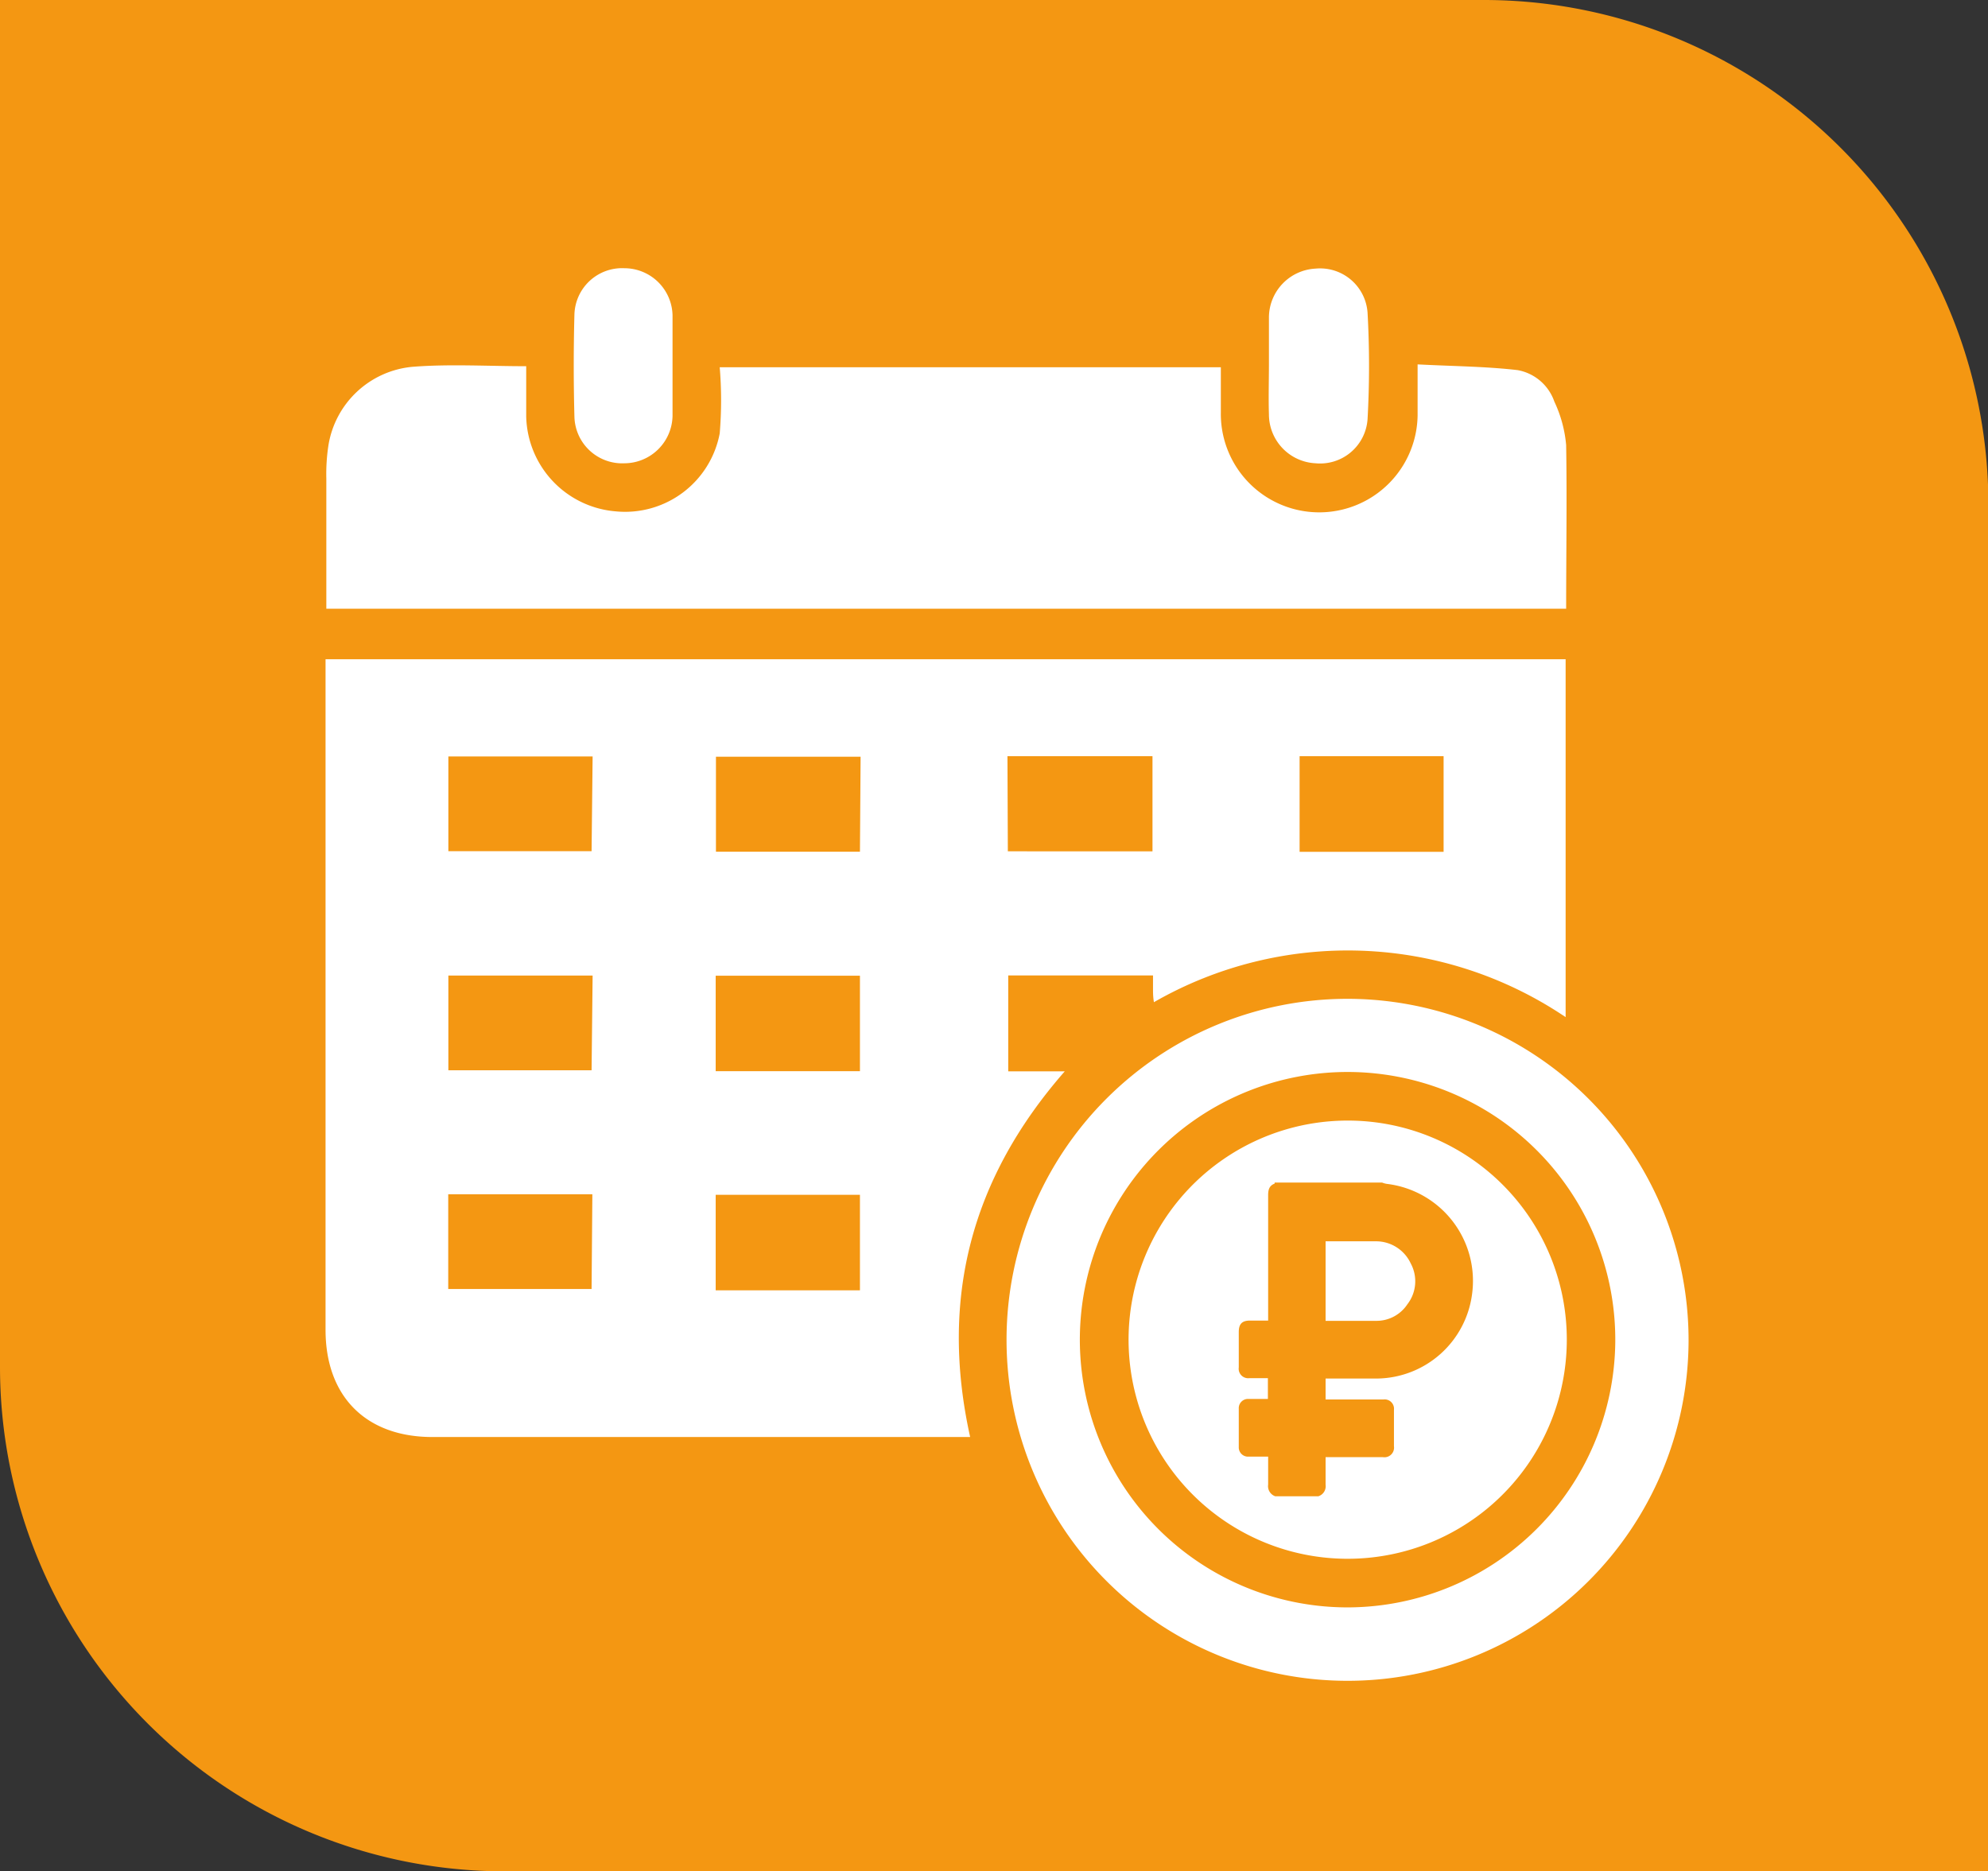
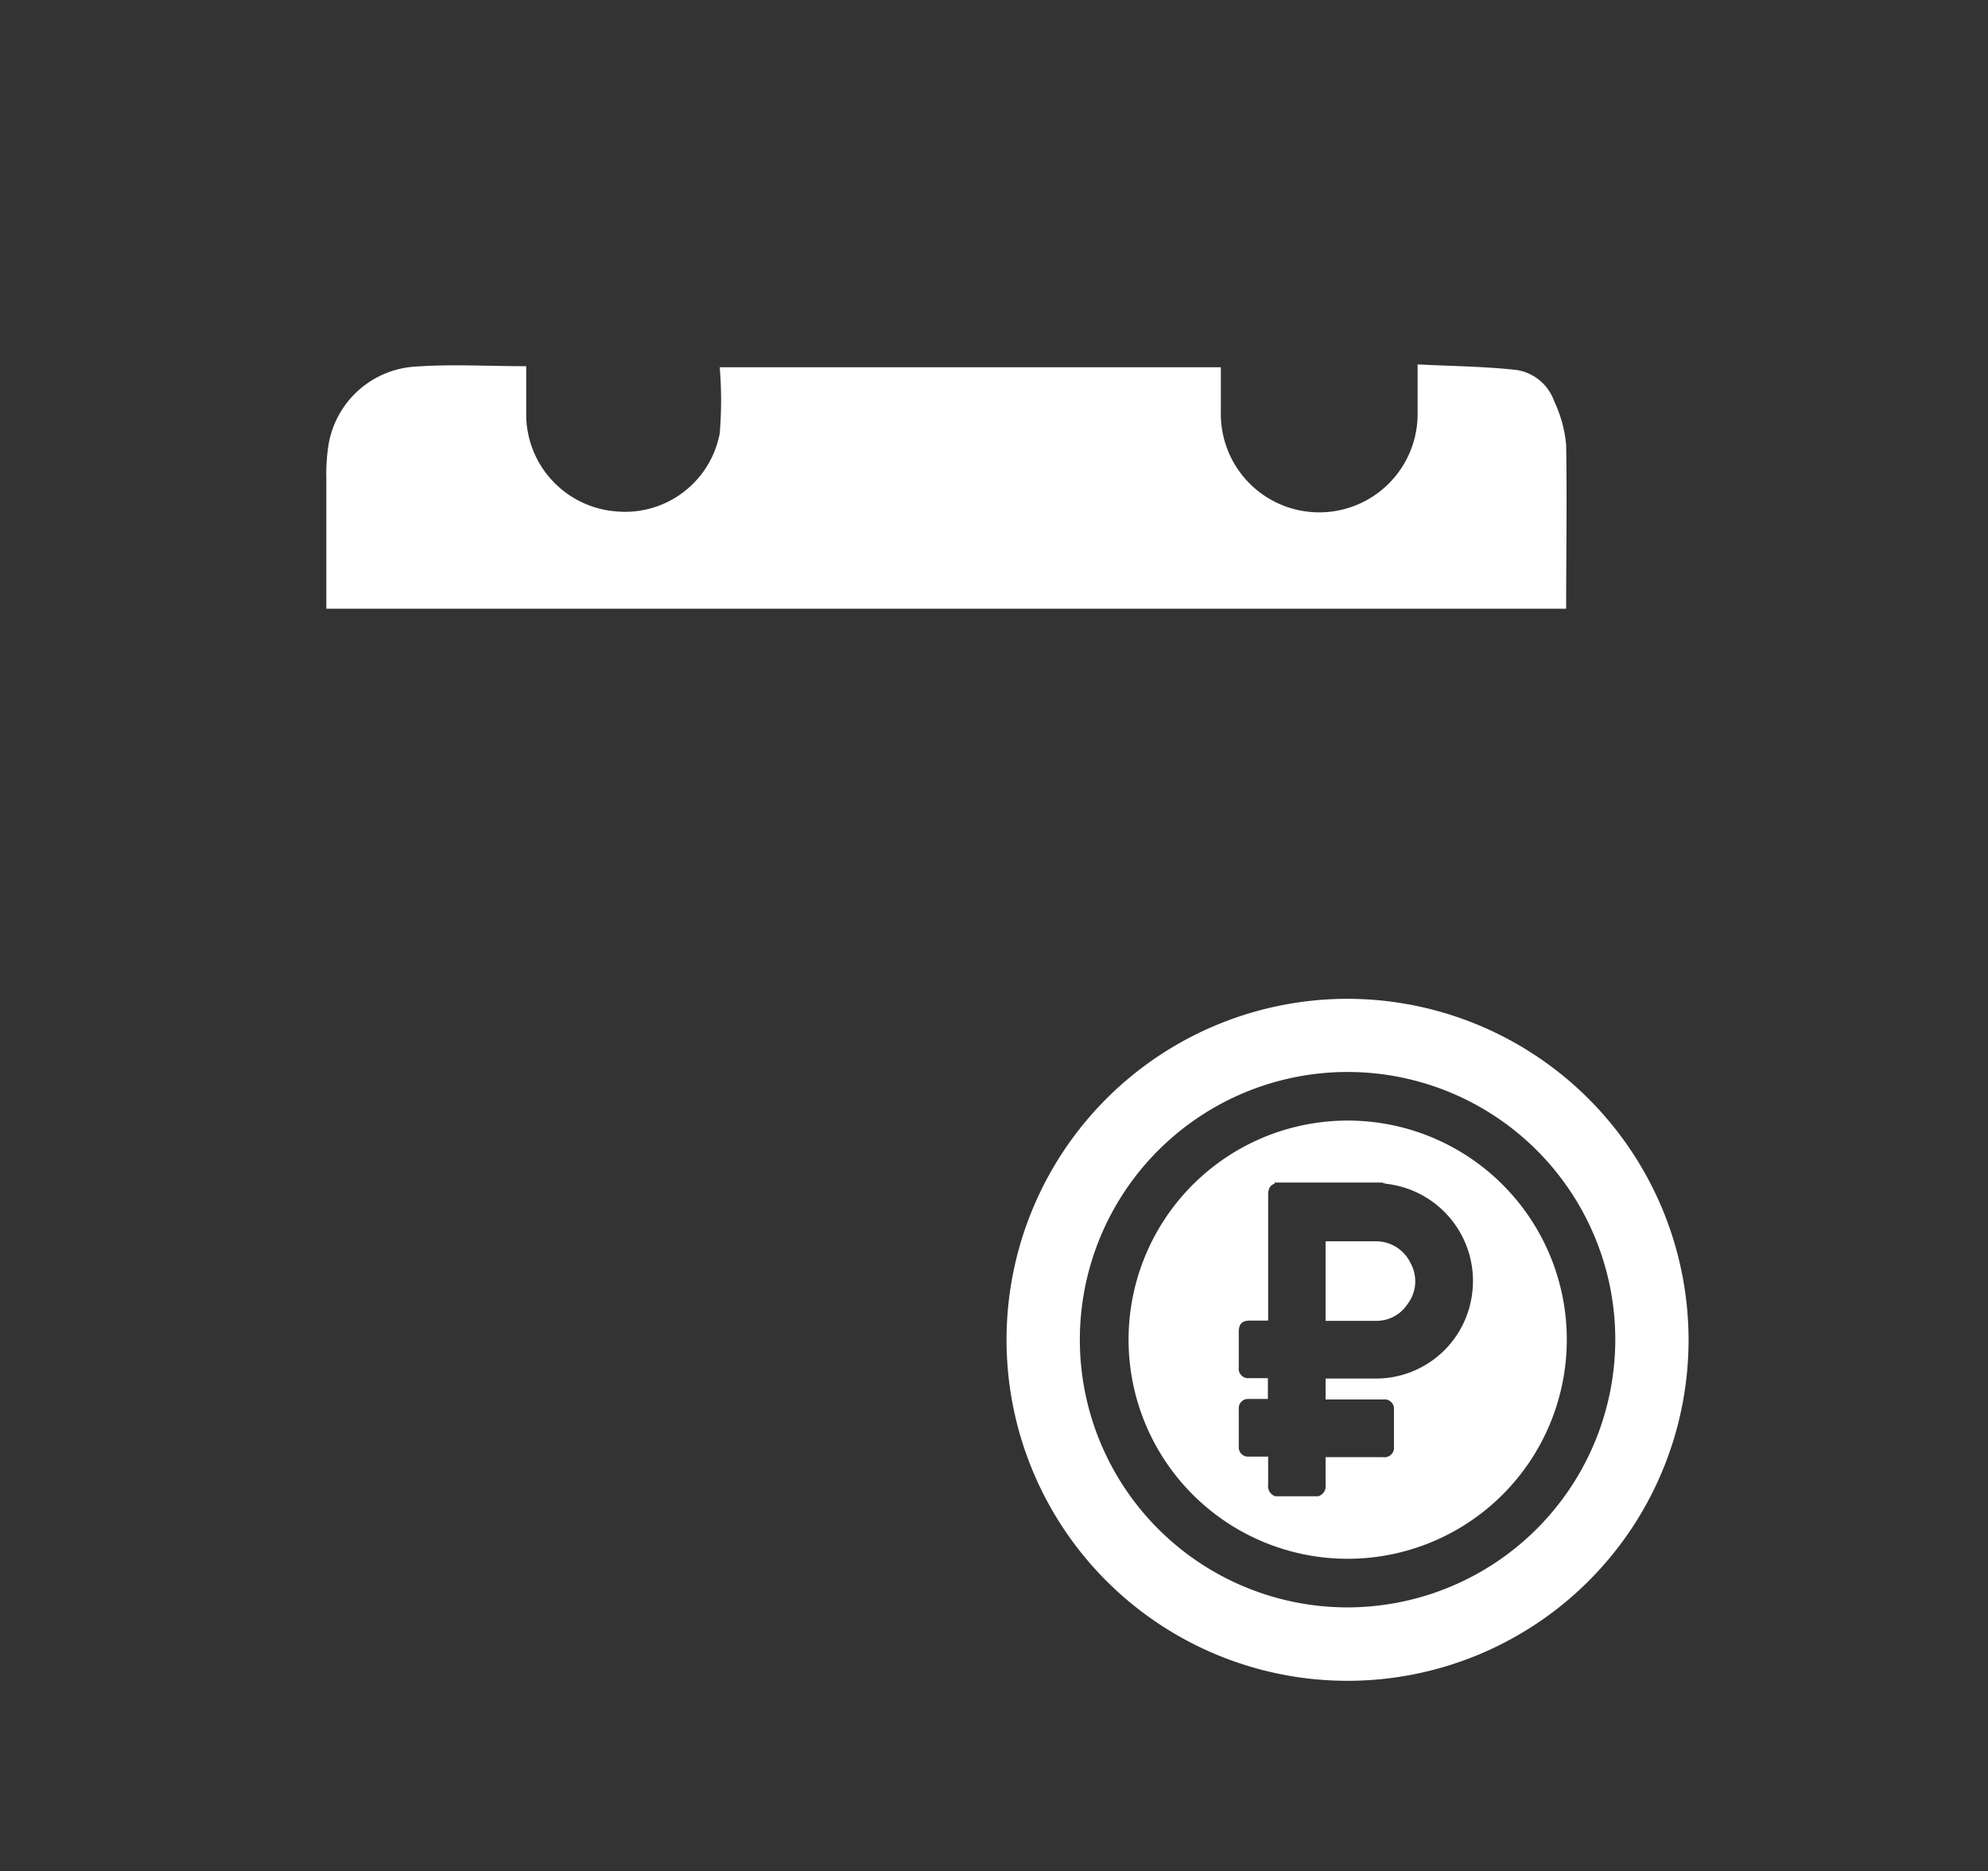
<svg xmlns="http://www.w3.org/2000/svg" viewBox="0 0 152.97 144">
  <rect x="0" y="0" width="152.97" height="144" fill="#333333" stroke="none" />
  <defs>
    <style>.cls-1{fill:#f49712;}.cls-2{fill:#fff;}</style>
  </defs>
  <g id="Слой_2" data-name="Слой 2">
    <g id="Слой_1-2" data-name="Слой 1">
-       <path class="cls-1" d="M38.81,144H153V38.81A38.82,38.82,0,0,0,114.16,0H0V105.19A38.82,38.82,0,0,0,38.81,144Z" />
-       <path class="cls-2" d="M81.93,82.44H77.58V75.06H88.72c0,.37,0,.67,0,1s0,.64.07,1.06a29.95,29.95,0,0,1,31.68,1.15V50.73H25.05V52q0,25.17,0,50.33c0,5.13,3.11,8.25,8.22,8.25H74.65C72.29,99.93,74.72,90.68,81.93,82.44ZM100,58.19h11.08v7.36H100Zm-22.48,0H88.68v7.32H77.55Zm-32,41H34.49V91.9H45.58Zm0-16.83H34.5V75.07H45.6Zm0-16.86H34.5V58.21H45.6ZM66.17,99.29H55.07V91.94h11.1Zm0-16.86H55.07V75.08h11.1Zm0-16.89H55.09V58.23H66.22Z" />
      <path class="cls-2" d="M120.51,46.84c0-4.26.07-8.42,0-12.59a9.84,9.84,0,0,0-.91-3.35,3.68,3.68,0,0,0-2.83-2.42c-2.52-.29-5.08-.3-7.69-.44,0,1.51,0,2.72,0,3.93a7.57,7.57,0,0,1-15.14-.23c0-1.16,0-2.32,0-3.48H55.38a30.77,30.77,0,0,1,0,5.09,7.41,7.41,0,0,1-8,6,7.5,7.5,0,0,1-6.89-7.29c0-1.28,0-2.56,0-3.88-3,0-5.93-.18-8.79.05a7.22,7.22,0,0,0-6.43,6.05,14.56,14.56,0,0,0-.16,2.56c0,3.3,0,6.61,0,10Z" />
      <path class="cls-2" d="M103.74,76.86a26.24,26.24,0,1,0,26.19,26.35A26.27,26.27,0,0,0,103.74,76.86Zm0,46.83a20.6,20.6,0,1,1,20.55-20.43A20.63,20.63,0,0,1,103.76,123.69Z" />
-       <path class="cls-2" d="M97.64,31.89a3.77,3.77,0,0,0,3.59,3.76,3.66,3.66,0,0,0,4-3.41,74,74,0,0,0,0-8.16,3.66,3.66,0,0,0-4-3.41,3.78,3.78,0,0,0-3.59,3.75c0,1.21,0,2.42,0,3.62S97.6,30.61,97.64,31.89Z" />
-       <path class="cls-2" d="M48.06,35.65A3.72,3.72,0,0,0,51.75,32c0-1.24,0-2.49,0-3.74s0-2.66,0-4a3.71,3.71,0,0,0-3.7-3.62,3.67,3.67,0,0,0-3.85,3.57c-.07,2.62-.07,5.23,0,7.85A3.68,3.68,0,0,0,48.06,35.65Z" />
      <path class="cls-2" d="M103.81,86.23a16.86,16.86,0,1,0,16.75,16.89A16.85,16.85,0,0,0,103.81,86.23Zm9.46,13.36a7.46,7.46,0,0,1-7.3,6.49c-1.23,0-2.46,0-3.69,0H102v1.61h4.46a.72.72,0,0,1,.8.8v2.8a.74.74,0,0,1-.85.84H102c0,.72,0,1.42,0,2.12a.81.81,0,0,1-.56.89H98.13a.82.82,0,0,1-.55-.9c0-.39,0-.77,0-1.15v-1H96.06a.71.71,0,0,1-.74-.75c0-1,0-2,0-2.93a.71.71,0,0,1,.75-.76h1.49v-1.6H96.14a.73.73,0,0,1-.82-.83c0-.9,0-1.81,0-2.72,0-.62.25-.88.86-.88h1.4v-.33c0-3.11,0-6.21,0-9.32,0-.41.08-.73.5-.89,0,0,0-.05,0-.08h8.27a1.61,1.61,0,0,0,.36.1A7.52,7.52,0,0,1,113.27,99.59Z" />
      <path class="cls-2" d="M105.85,95.52c-1.22,0-2.43,0-3.64,0H102v6.12h.09c1.29,0,2.57,0,3.85,0a2.84,2.84,0,0,0,2.35-1.27,2.89,2.89,0,0,0,.26-3.15A2.94,2.94,0,0,0,105.85,95.52Z" />
    </g>
  </g>
</svg>